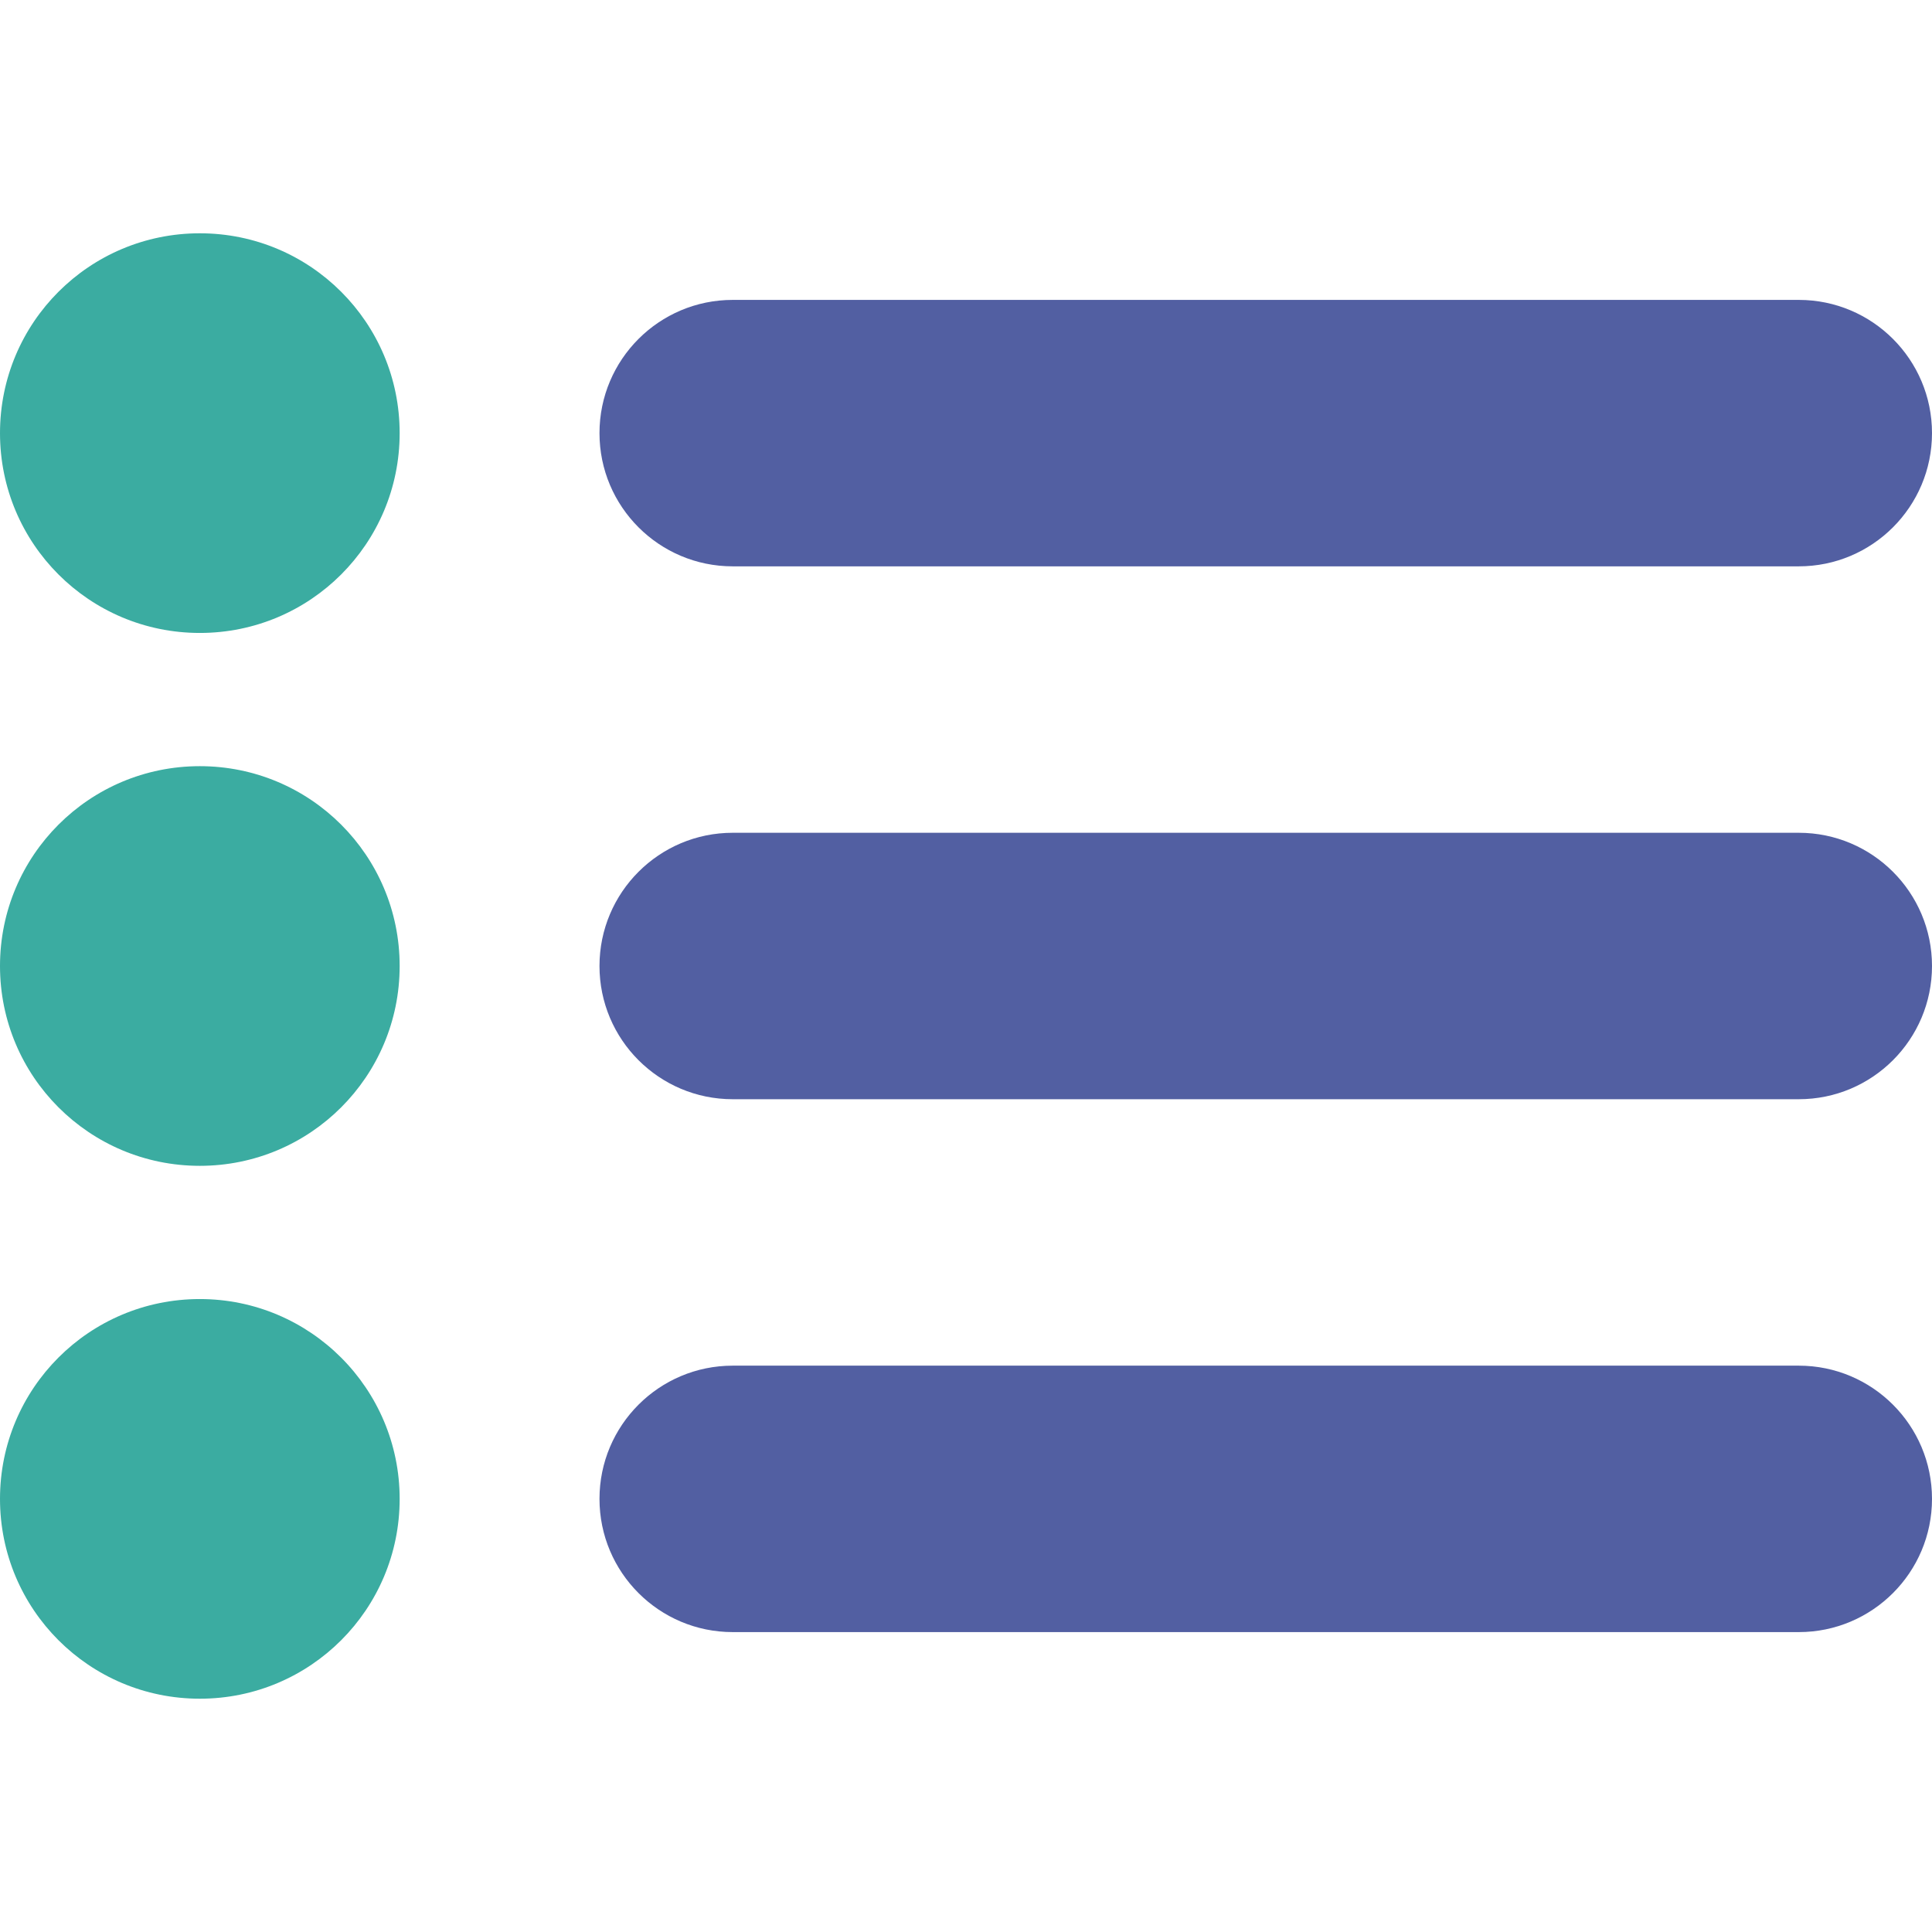
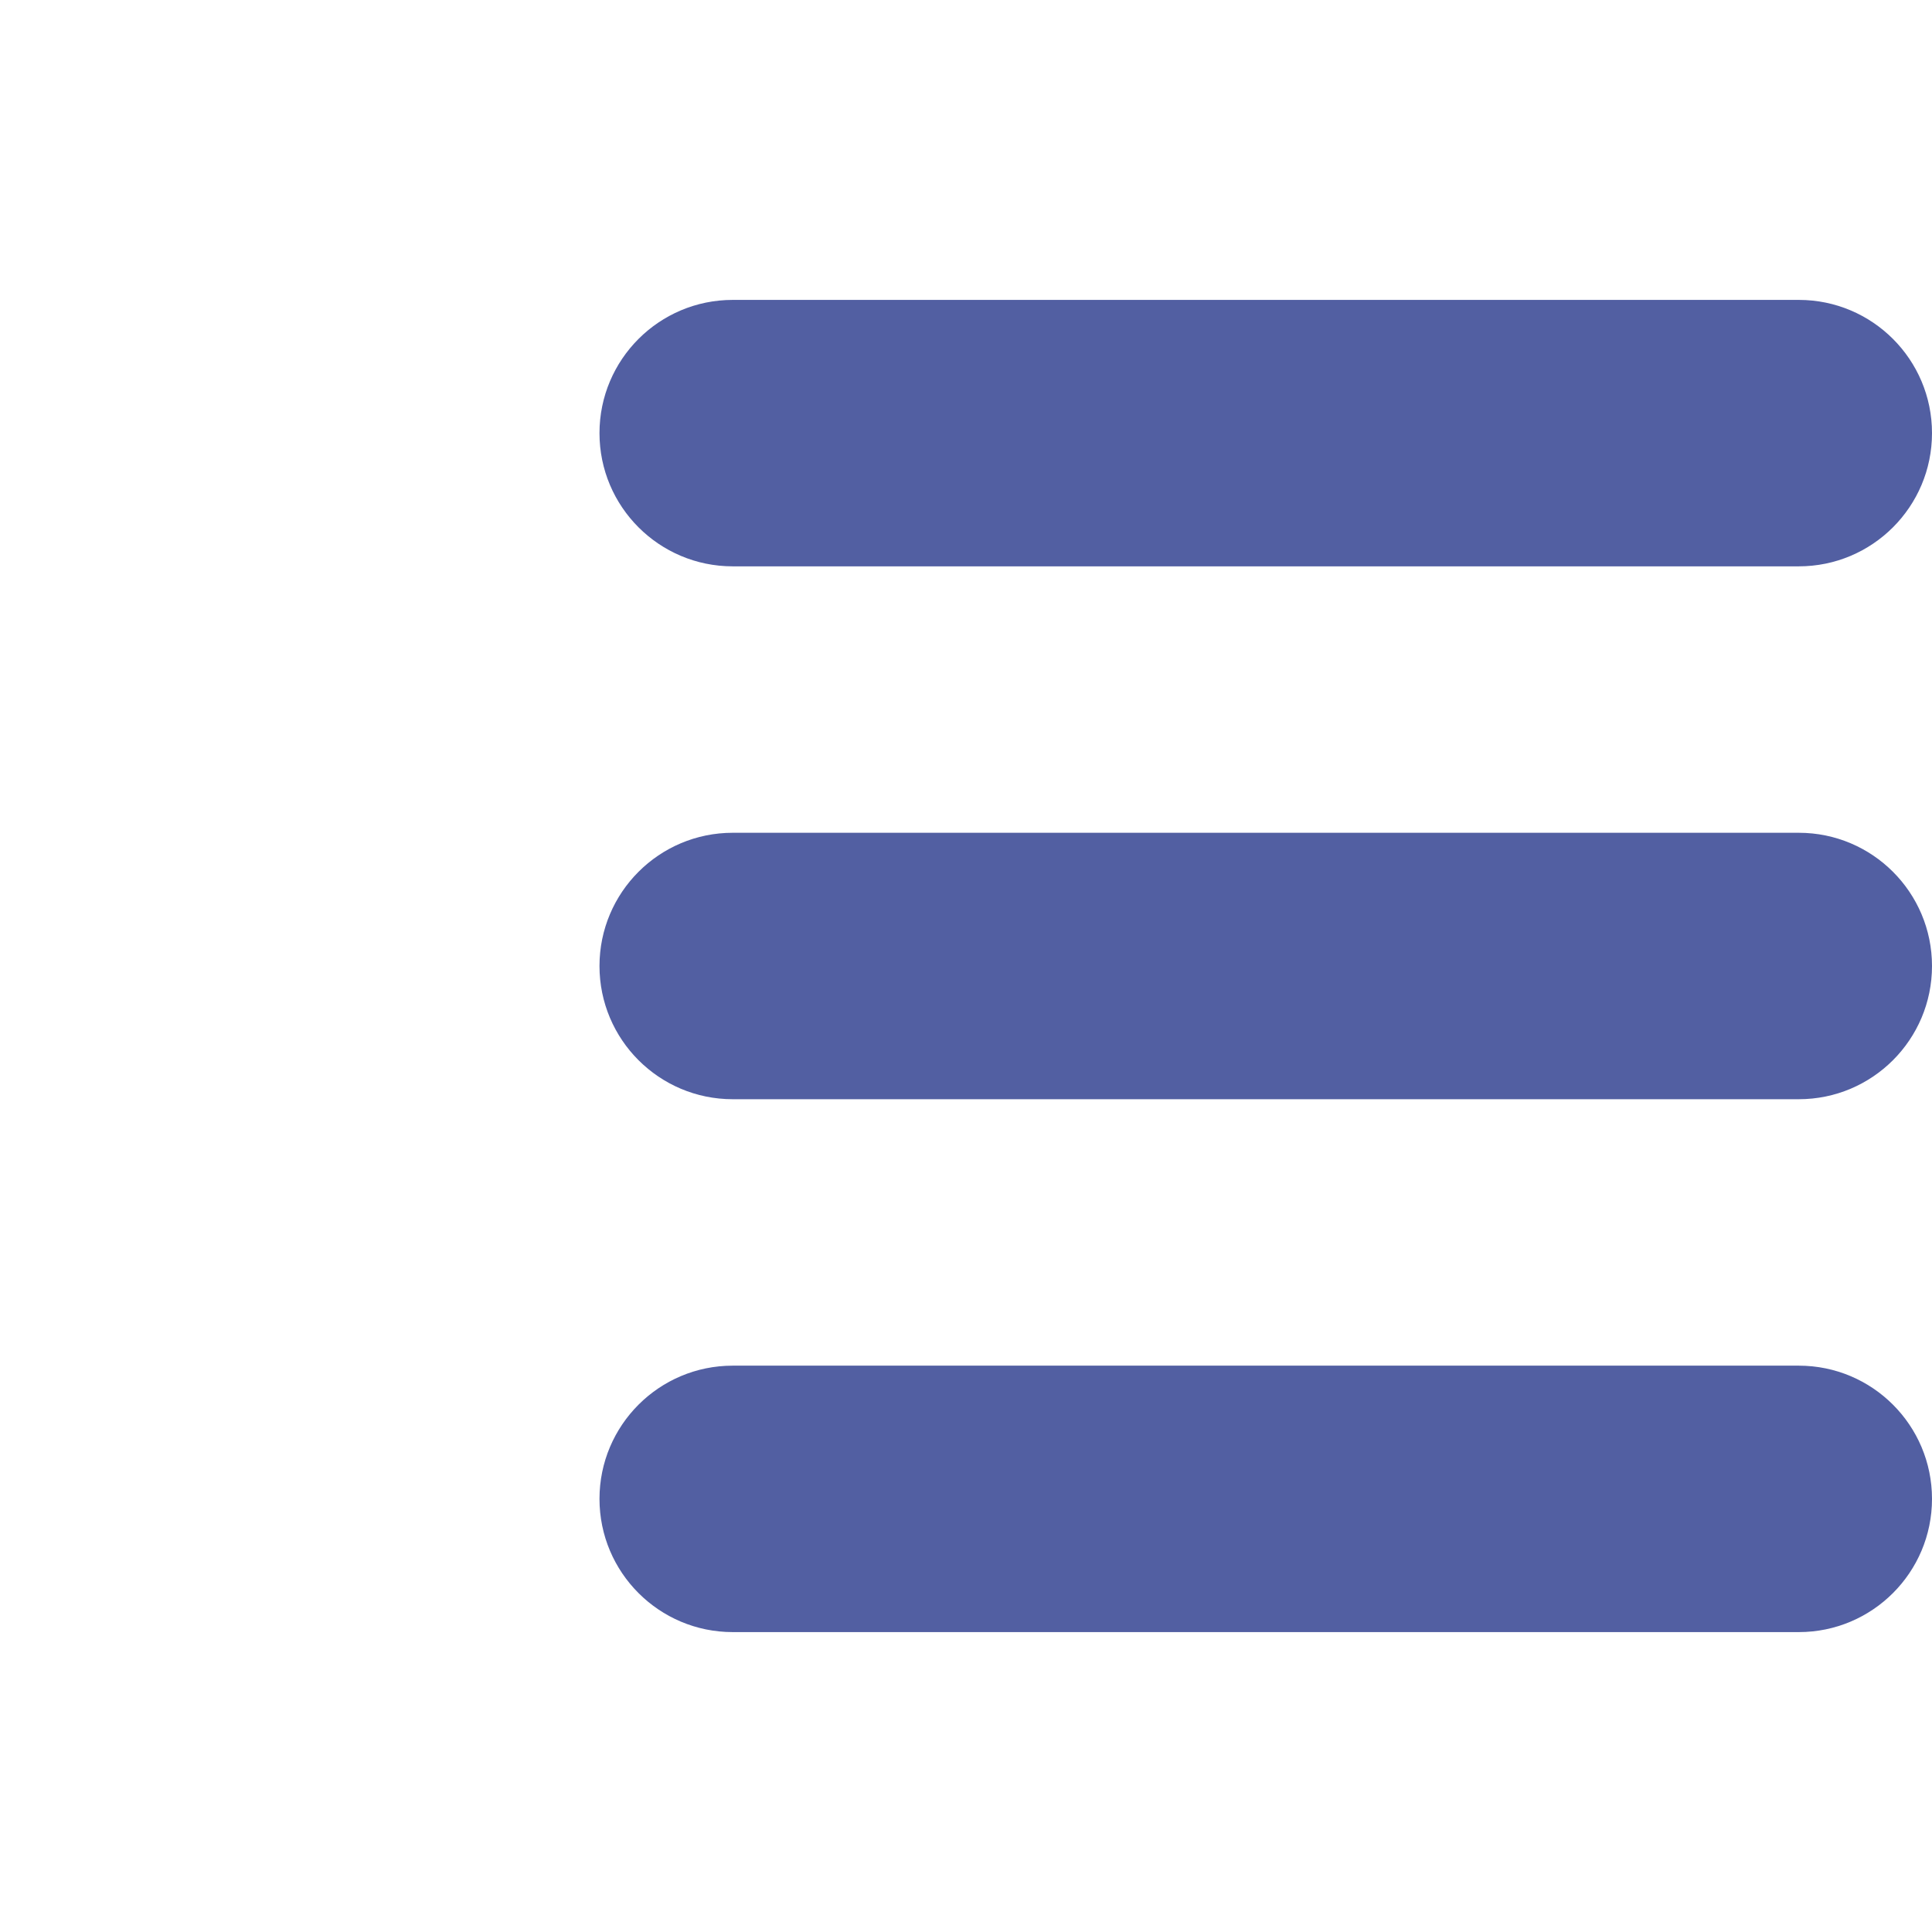
<svg xmlns="http://www.w3.org/2000/svg" viewBox="0 0 612 612">
-   <path d="M63.3 73.9c-35 0-63.3 28.3-63.3 63.3s28.3 63.3 63.3 63.3 63.3-28.3 63.3-63.3-28.3-63.3-63.3-63.3zm0 168.8C28.3 242.7 0 271 0 306s28.3 63.3 63.3 63.3 63.3-28.3 63.3-63.3-28.3-63.3-63.3-63.3zm0 168.8c-35 0-63.3 28.3-63.3 63.3s28.3 63.3 63.3 63.3 63.3-28.3 63.3-63.3c0-34.9-28.3-63.3-63.3-63.3z" fill="#3baca1" />
-   <path d="M232.1 179.4h337.7c23.3 0 42.2-18.9 42.2-42.2S593.1 95 569.8 95H232.1c-23.3 0-42.2 18.9-42.2 42.2s18.9 42.2 42.2 42.2zm337.7 84.4H232.1c-23.3 0-42.2 18.9-42.2 42.2s18.9 42.2 42.2 42.2h337.7c23.3 0 42.2-18.9 42.2-42.2s-18.9-42.2-42.2-42.2zm0 168.8H232.1c-23.3 0-42.2 18.9-42.2 42.2s18.9 42.2 42.2 42.2h337.7c23.3 0 42.2-18.9 42.2-42.2s-18.9-42.2-42.2-42.2z" fill="#525fa2" />
+   <path d="M232.1 179.4h337.7c23.3 0 42.2-18.9 42.2-42.2S593.1 95 569.8 95H232.1c-23.3 0-42.2 18.9-42.2 42.2s18.9 42.2 42.2 42.2zm337.7 84.4H232.1c-23.3 0-42.2 18.9-42.2 42.2s18.9 42.2 42.2 42.2h337.7c23.3 0 42.2-18.9 42.2-42.2s-18.9-42.2-42.2-42.2zm0 168.8H232.1c-23.3 0-42.2 18.9-42.2 42.2s18.9 42.2 42.2 42.2h337.7c23.3 0 42.2-18.9 42.2-42.2s-18.9-42.2-42.2-42.2" fill="#525fa2" />
</svg>